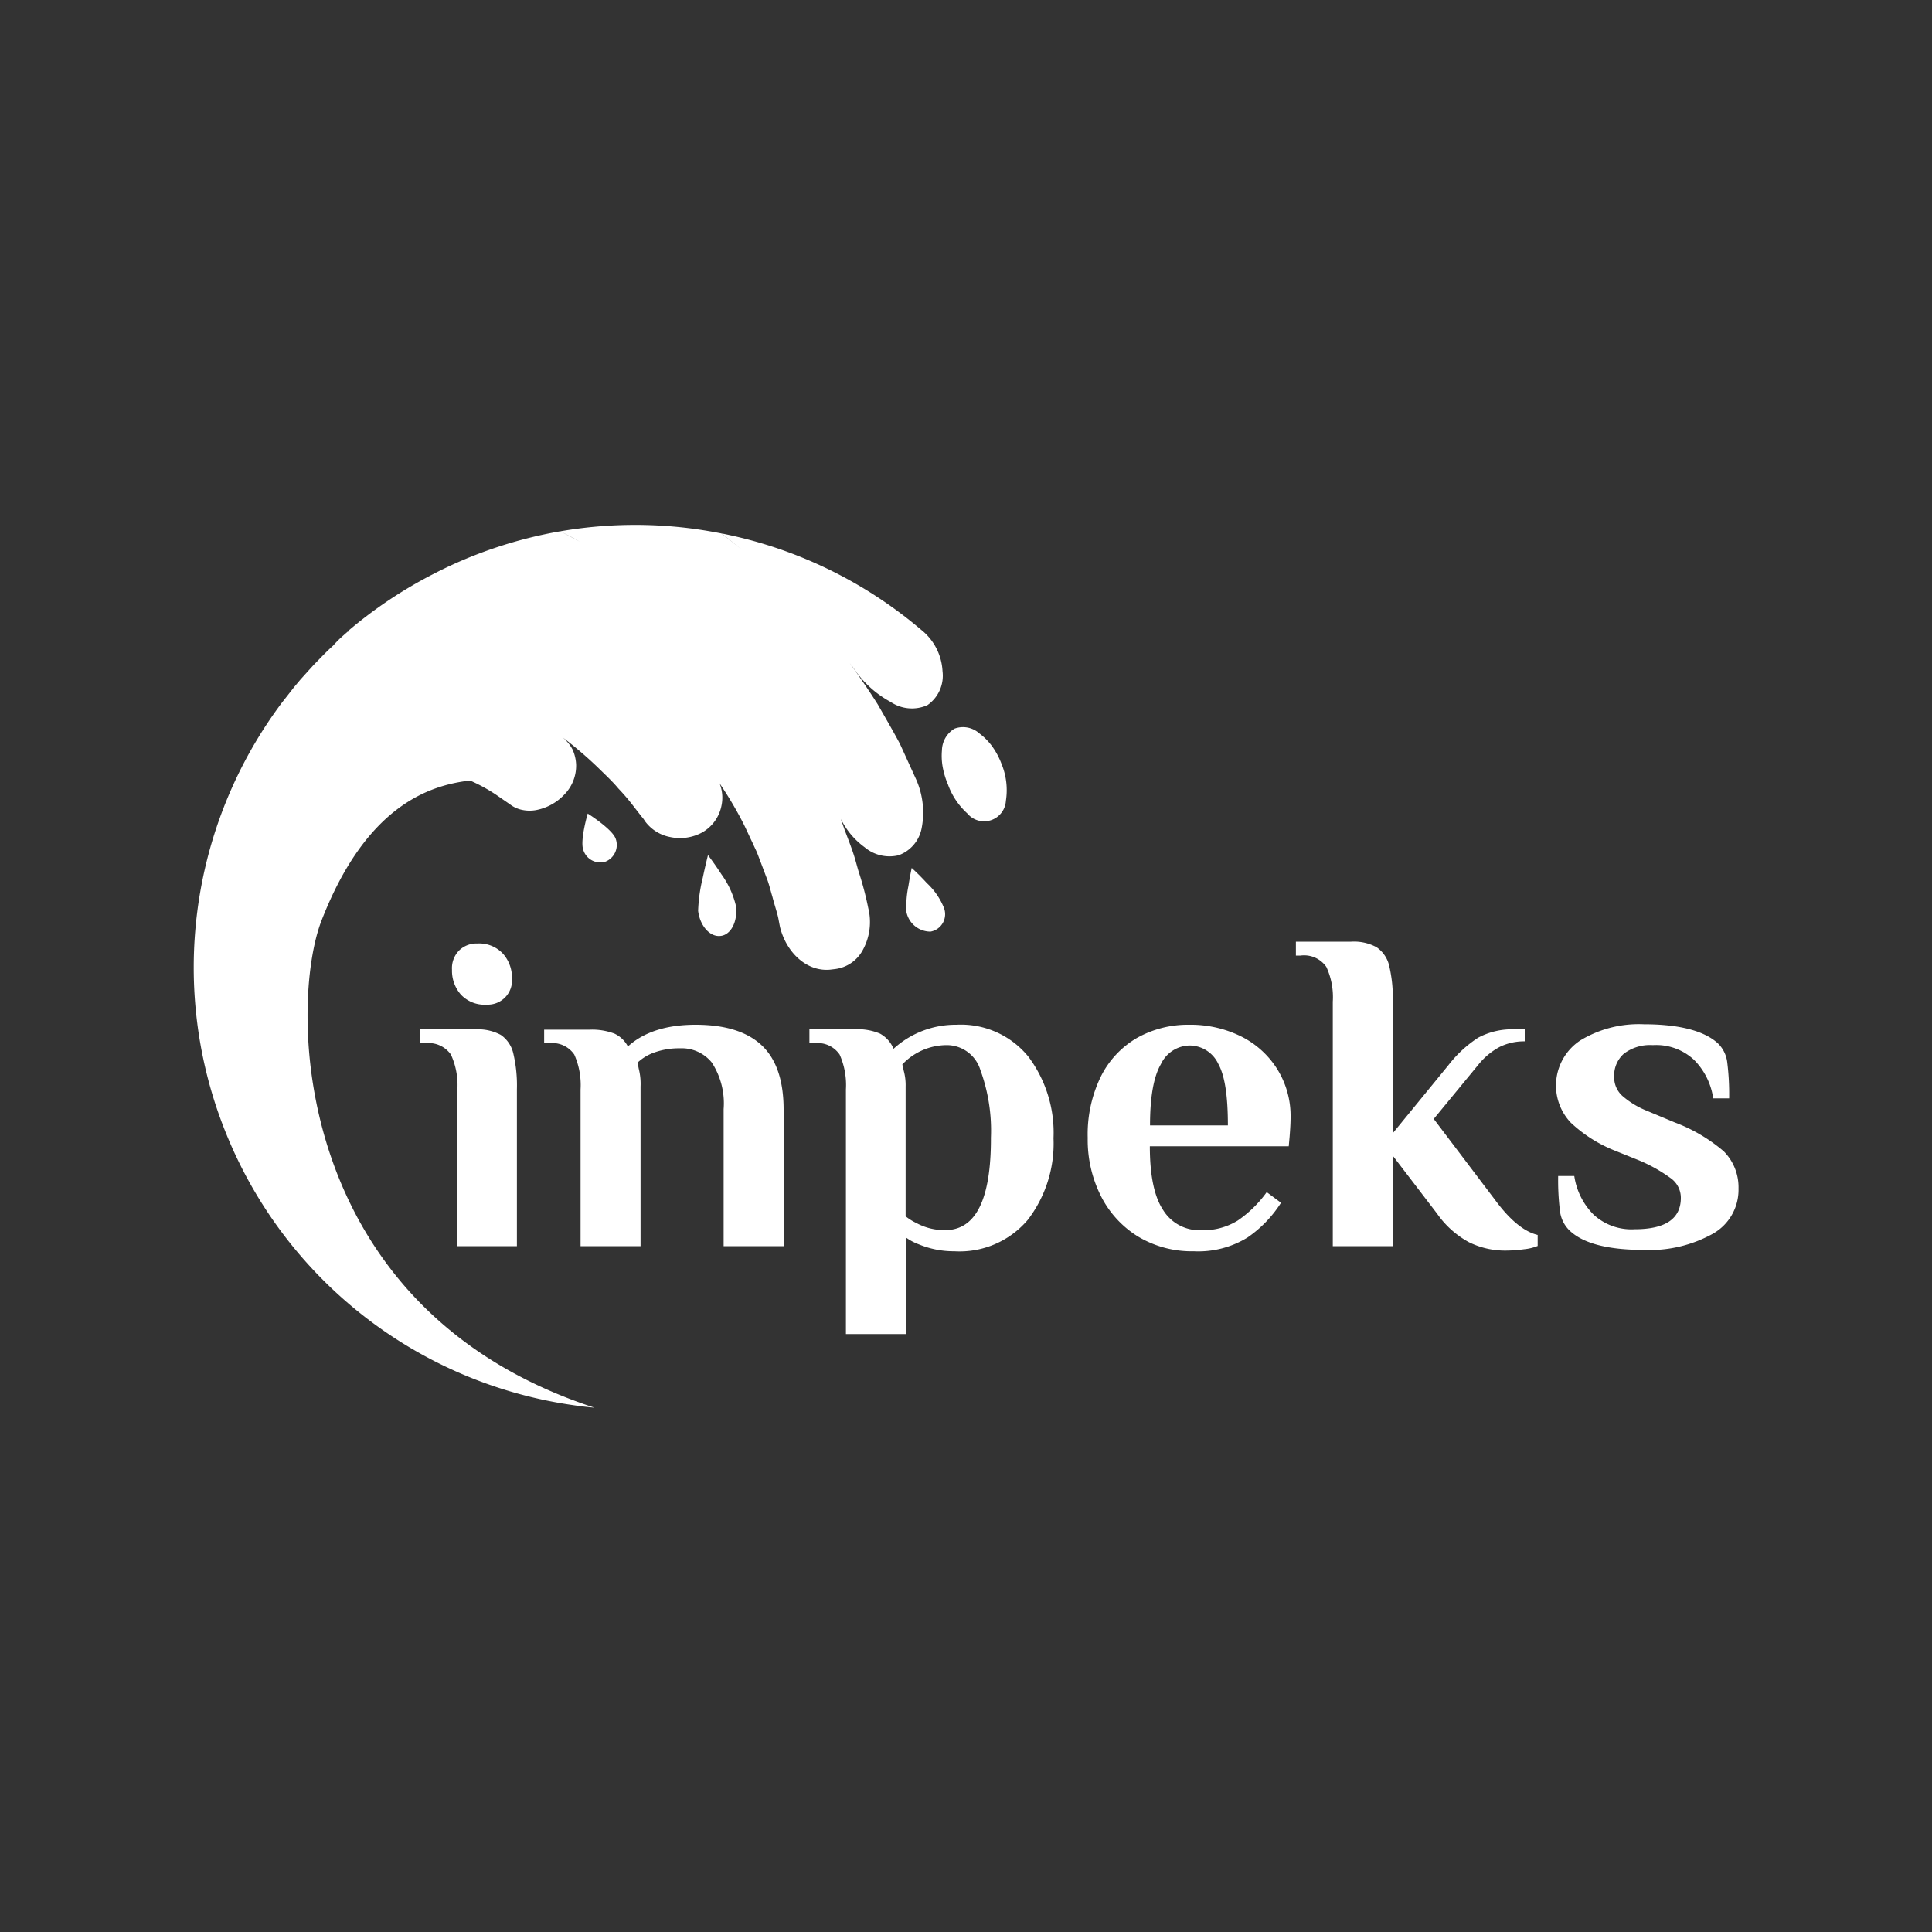
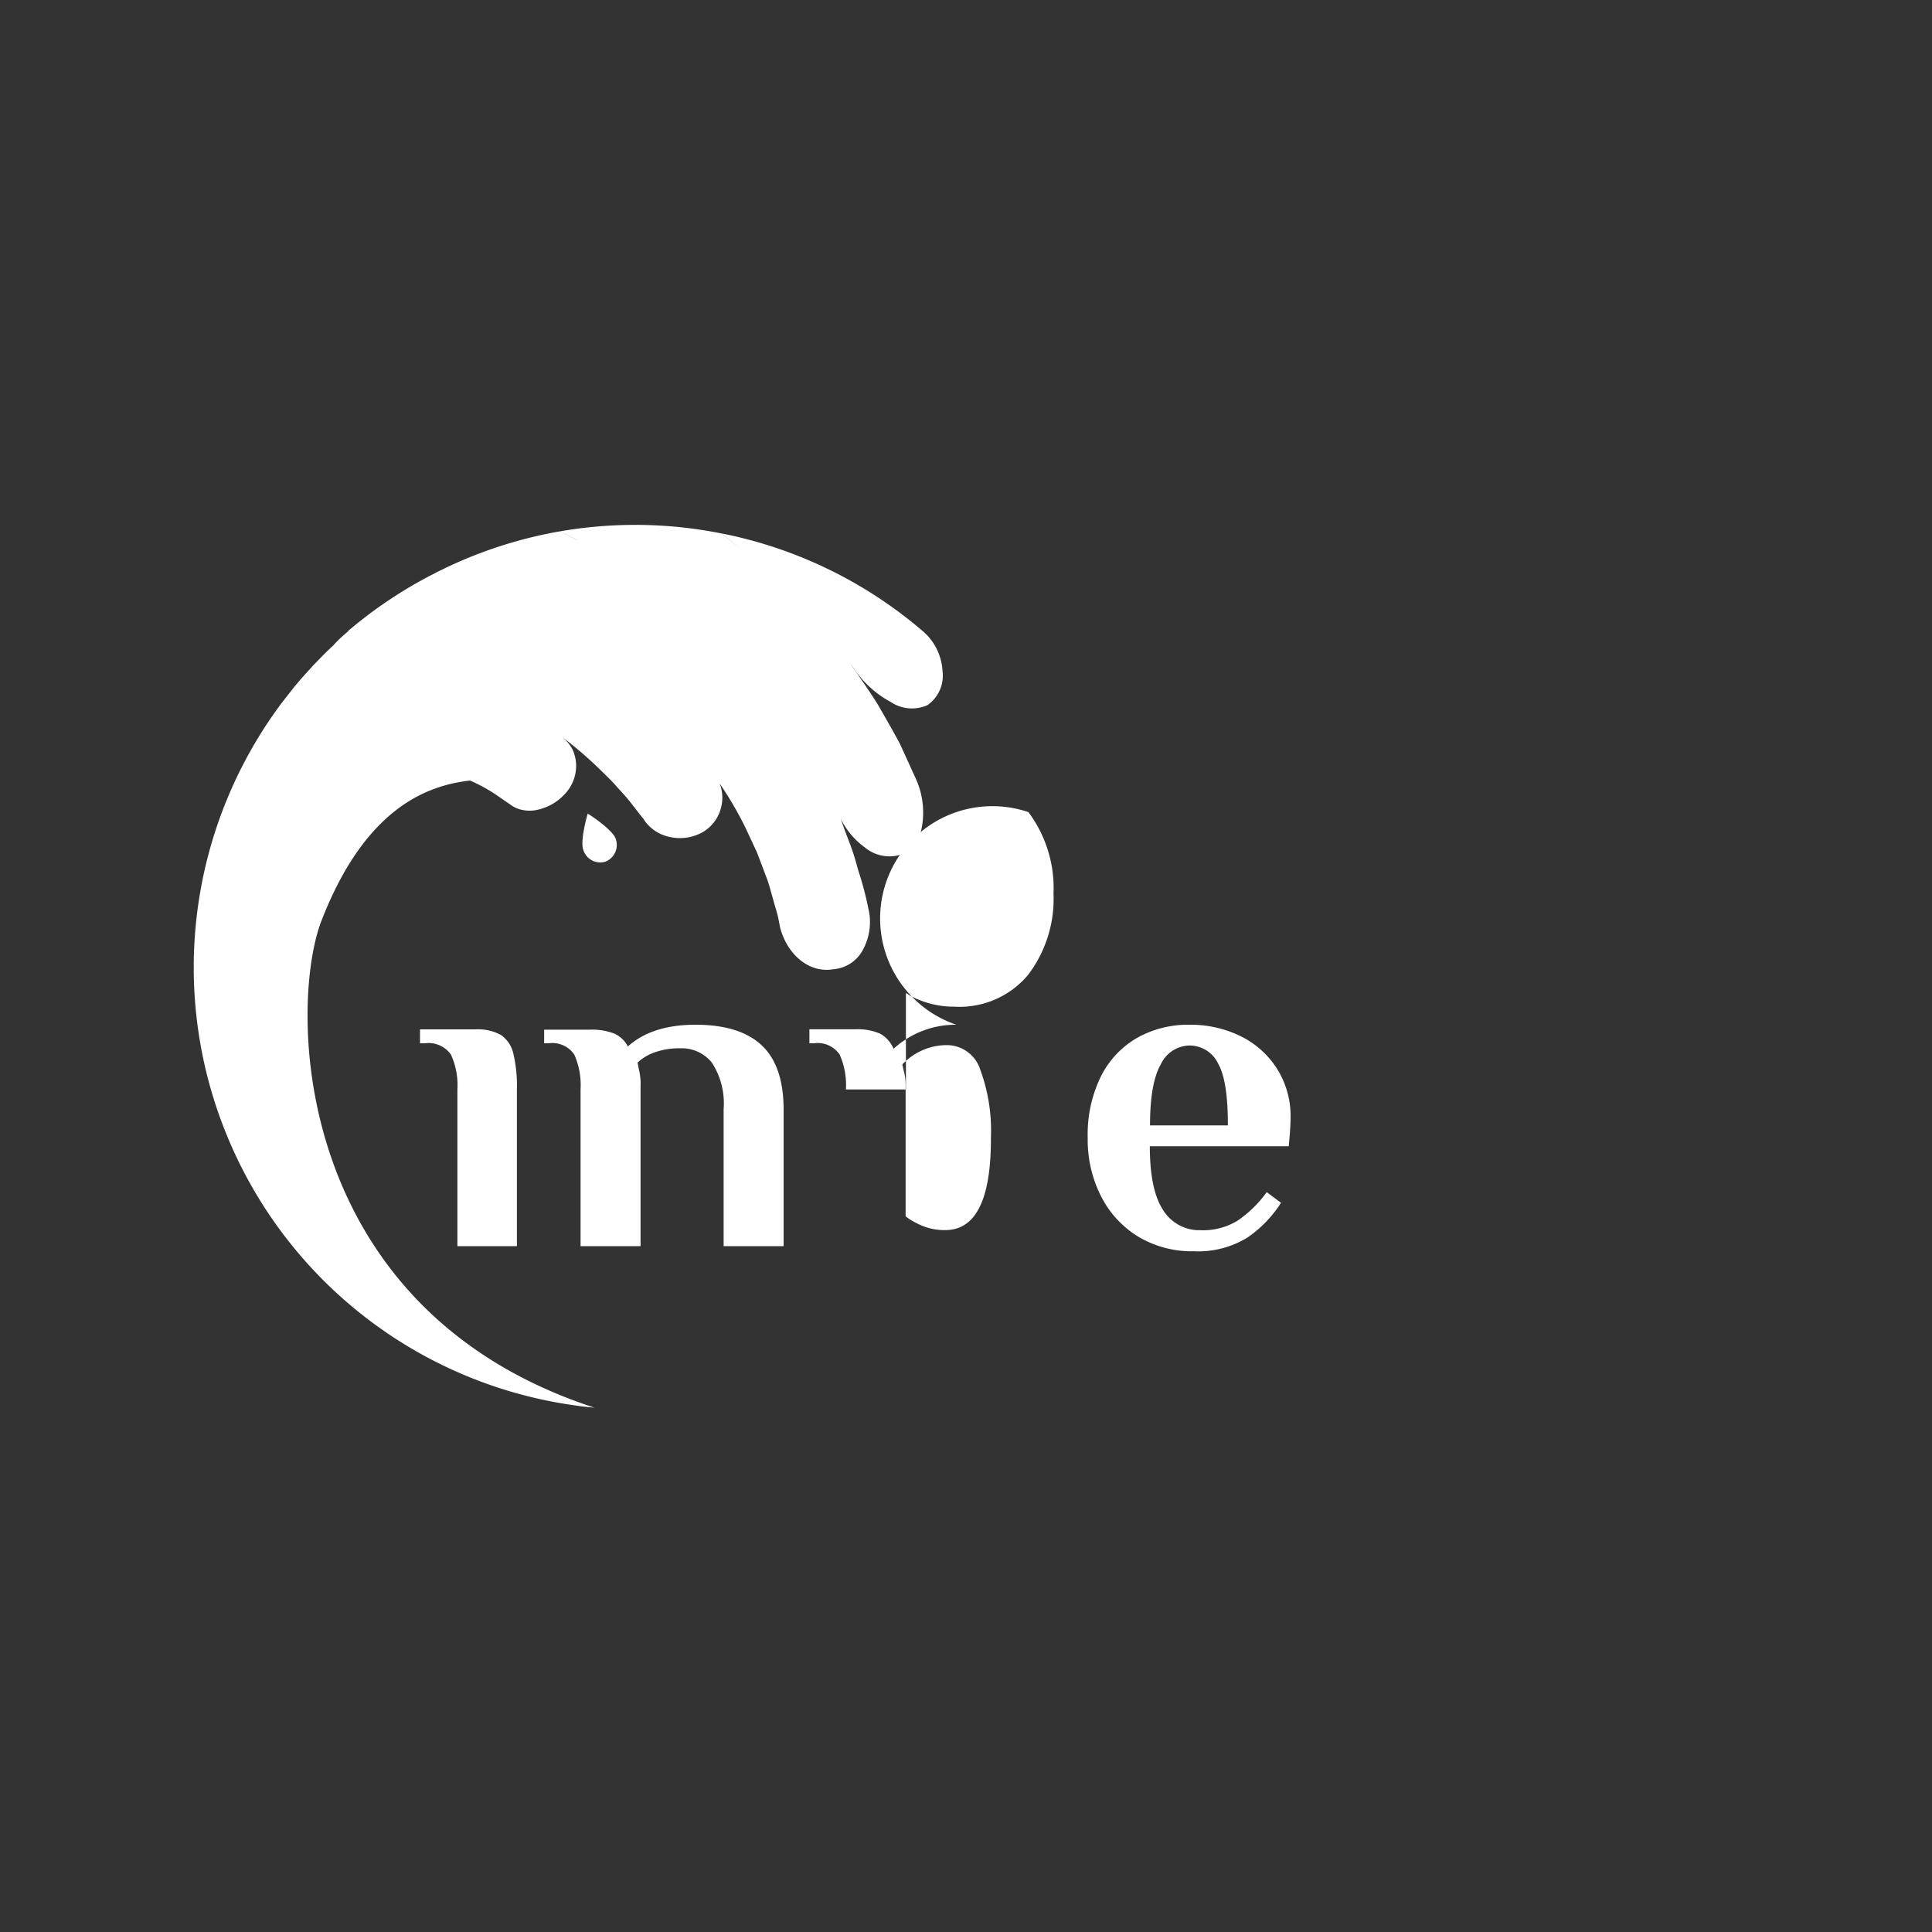
<svg xmlns="http://www.w3.org/2000/svg" id="Layer_2" data-name="Layer 2" viewBox="0 0 200 200">
  <rect x="0" y="0" width="200" height="200" fill="#333333" stroke="none" />
  <g>
-     <path d="M74.56,96.89c1.08-.08,1.82-1.46,1.63-3.09a9.17,9.17,0,0,0-1.5-3.28c-.72-1.11-1.4-2-1.4-2s-.28,1.1-.54,2.35a16.47,16.47,0,0,0-.48,3.42C72.45,95.81,73.47,97,74.56,96.89Z" style="fill: #fff" />
-     <path d="M98.13,81.2a7.45,7.45,0,0,0,2,3,2.26,2.26,0,0,0,4-1.3,7.14,7.14,0,0,0-.46-3.84,7.71,7.71,0,0,0-1-1.85,6.3,6.3,0,0,0-1.29-1.29,2.53,2.53,0,0,0-2.57-.49,2.68,2.68,0,0,0-1.3,2.24,6.53,6.53,0,0,0,.07,1.69A8.4,8.4,0,0,0,98.13,81.2Z" style="fill: #fff" />
    <path d="M85.93,100.38l.5-.06a3.78,3.78,0,0,0,2.9-2A6,6,0,0,0,89.88,94a32.54,32.54,0,0,0-1-3.79c-.18-.6-.34-1.27-.59-2s-.54-1.47-.85-2.29L87,84.66c-.07-.17-.15-.33-.23-.5l0,0a8,8,0,0,0,2.74,3.55,4,4,0,0,0,3.5.83,3.71,3.71,0,0,0,2.4-2.81,8.48,8.48,0,0,0-.55-5L93.16,77c-.61-1.15-1.4-2.52-2.3-4.09-.48-.76-1-1.55-1.58-2.39s-1.12-1.66-1.77-2.48l.33.44c.37.46.55.72.55.72a10.77,10.77,0,0,0,3.82,3.47A3.94,3.94,0,0,0,96,73a3.71,3.71,0,0,0,1.57-3.52v0a5.85,5.85,0,0,0-2.18-4.26,45.54,45.54,0,0,0-20.69-10c.73.57,1.43,1.13,2.11,1.7-.7-.58-1.41-1.14-2.13-1.7-.81-.16-1.62-.3-2.44-.42A45.59,45.59,0,0,0,58,55c.54.28,1.09.55,1.63.85l.42.24c-.68-.38-1.37-.73-2.06-1.09a45.71,45.71,0,0,0-12.76,4.23l-.23.12a45.77,45.77,0,0,0-9,6l.17.06L36,65.38l-.5.44h0c-.35.31-.69.64-1,1l-.37.34c-.53.5-1,1-1.54,1.55-.21.21-.4.44-.6.65l-.9,1-.67.8-.78,1-.42.53h0a45.73,45.73,0,0,0-5.82,44.63h0a45.72,45.72,0,0,0,36,28.15c.71.11,1.42.19,2.13.25-31.62-10.33-31.62-41.9-28.22-50.49C37.93,83.4,44.44,81.29,48.66,80.8a17.17,17.17,0,0,1,2.69,1.47l1.45,1a3.05,3.05,0,0,0,1.3.58,3.71,3.71,0,0,0,1.45,0,5.39,5.39,0,0,0,2.89-1.62,4.26,4.26,0,0,0,1.2-3.08,4.16,4.16,0,0,0-.38-1.58,4,4,0,0,0-1.1-1.3,40.25,40.25,0,0,1,3.69,3.14c.81.79,1.58,1.51,2.15,2.2a21.36,21.36,0,0,1,1.52,1.77l.91,1.17a2.24,2.24,0,0,1,.31.42,4.2,4.2,0,0,0,2.63,1.68,4.82,4.82,0,0,0,3.31-.47,4.08,4.08,0,0,0,2-2.74,4,4,0,0,0-.19-2.35,38.52,38.52,0,0,1,2.31,3.86c.41.78.74,1.56,1.09,2.27.16.37.34.72.49,1.07l.38,1,.71,1.88c.2.58.33,1.14.48,1.63.26,1,.53,1.76.63,2.3s.16.84.16.84C81.38,98.56,83.47,100.6,85.93,100.38Z" style="fill: #fff" />
    <path d="M62.64,89.21a1.86,1.86,0,0,0,1.1-2.37c-.33-1-2.9-2.62-2.9-2.62s-.8,2.72-.47,3.72A1.84,1.84,0,0,0,62.64,89.21Z" style="fill: #fff" />
    <path d="M53.51,129V112.77a14.42,14.42,0,0,0-.38-3.75,3.19,3.19,0,0,0-1.29-1.89,5,5,0,0,0-2.63-.57H43.48V108H44a2.82,2.82,0,0,1,2.68,1.17,7.61,7.61,0,0,1,.67,3.61V129Z" style="fill: #fff" />
-     <path d="M50.4,104A2.51,2.51,0,0,0,53,101.3a3.74,3.74,0,0,0-.93-2.57,3.37,3.37,0,0,0-2.65-1.06,2.59,2.59,0,0,0-1.89.72,2.62,2.62,0,0,0-.74,2,3.75,3.75,0,0,0,.93,2.58A3.36,3.36,0,0,0,50.4,104Z" style="fill: #fff" />
    <path d="M72,106.08c-3,0-5.35.75-7,2.25A3,3,0,0,0,63.61,107a6.54,6.54,0,0,0-2.56-.41H56.33V108h.47a2.75,2.75,0,0,1,2.65,1.17,7.77,7.77,0,0,1,.65,3.61V129h6.21V112.48a6.35,6.35,0,0,0-.19-1.86L66,110a4.92,4.92,0,0,1,1.8-1.07,7.59,7.59,0,0,1,2.6-.41A4,4,0,0,1,73.69,110a7.74,7.74,0,0,1,1.22,4.82V129h6.21V114.87q0-4.53-2.27-6.66T72,106.08Z" style="fill: #fff" />
-     <path d="M99,106.08a9.54,9.54,0,0,0-6.5,2.49A3.18,3.18,0,0,0,91.1,107a5.91,5.91,0,0,0-2.58-.45H83.79V108h.48a2.75,2.75,0,0,1,2.65,1.17,7.77,7.77,0,0,1,.65,3.61v25.32h6.21v-10a5.41,5.41,0,0,0,1.33.71,9.47,9.47,0,0,0,3.68.72,9.25,9.25,0,0,0,7.62-3.27,13,13,0,0,0,2.65-8.43,13.14,13.14,0,0,0-2.6-8.44A9,9,0,0,0,99,106.08Zm-1.19,21.26a6.07,6.07,0,0,1-2.92-.72,5.58,5.58,0,0,1-1.14-.71V112.48a5.59,5.59,0,0,0-.19-1.62l-.15-.67a6.33,6.33,0,0,1,4.64-2,3.64,3.64,0,0,1,3.44,2.58,18.26,18.26,0,0,1,1.09,7Q102.61,127.35,97.84,127.34Z" style="fill: #fff" />
+     <path d="M99,106.08a9.54,9.54,0,0,0-6.5,2.49A3.18,3.18,0,0,0,91.1,107a5.91,5.91,0,0,0-2.58-.45H83.79V108h.48a2.75,2.75,0,0,1,2.65,1.17,7.77,7.77,0,0,1,.65,3.61h6.21v-10a5.41,5.41,0,0,0,1.33.71,9.47,9.47,0,0,0,3.68.72,9.25,9.25,0,0,0,7.62-3.27,13,13,0,0,0,2.65-8.43,13.14,13.14,0,0,0-2.6-8.44A9,9,0,0,0,99,106.08Zm-1.19,21.26a6.07,6.07,0,0,1-2.92-.72,5.58,5.58,0,0,1-1.14-.71V112.48a5.59,5.59,0,0,0-.19-1.62l-.15-.67a6.33,6.33,0,0,1,4.64-2,3.64,3.64,0,0,1,3.44,2.58,18.26,18.26,0,0,1,1.09,7Q102.61,127.35,97.84,127.34Z" style="fill: #fff" />
    <path d="M128.46,107.28a11.78,11.78,0,0,0-5.35-1.2,10.77,10.77,0,0,0-5.4,1.36,9.53,9.53,0,0,0-3.75,4,13.64,13.64,0,0,0-1.36,6.36,12.92,12.92,0,0,0,1.36,6A10.4,10.4,0,0,0,117.8,128a10.82,10.82,0,0,0,5.78,1.53,9.7,9.7,0,0,0,5.57-1.43,12.47,12.47,0,0,0,3.46-3.59l-1.48-1.1a12.13,12.13,0,0,1-3,2.94,6.8,6.8,0,0,1-3.85,1,4.4,4.4,0,0,1-3.87-2.08c-.92-1.38-1.38-3.59-1.38-6.61h14.38l.09-1c.06-.76.1-1.45.1-2a9.15,9.15,0,0,0-1.39-5A9.3,9.3,0,0,0,128.46,107.28Zm-9.41,9.22q0-4.4,1.12-6.33a3.35,3.35,0,0,1,2.94-1.94,3.29,3.29,0,0,1,3,1.89c.7,1.26,1,3.38,1,6.38Z" style="fill: #fff" />
-     <path d="M154.78,124.23l-6.36-8.4,4.64-5.64a7.13,7.13,0,0,1,2.2-1.82,5.69,5.69,0,0,1,2.58-.57v-1.24h-1a7.4,7.4,0,0,0-3.82.86,12.42,12.42,0,0,0-3.06,2.82l-5.78,7.07V103.69a14.42,14.42,0,0,0-.38-3.75,3.2,3.2,0,0,0-1.29-1.88,4.89,4.89,0,0,0-2.63-.58h-5.73v1.44h.48a2.81,2.81,0,0,1,2.67,1.17,7.44,7.44,0,0,1,.67,3.6V129h6.21v-9.36l4.59,6a9.65,9.65,0,0,0,3.27,2.94,8.47,8.47,0,0,0,3.84.88,14.53,14.53,0,0,0,1.89-.14,5.08,5.08,0,0,0,1.41-.34v-1.14C157.79,127.51,156.31,126.31,154.78,124.23Z" style="fill: #fff" />
-     <path d="M178.45,119.19a16.94,16.94,0,0,0-5.09-3l-2.87-1.2a8.87,8.87,0,0,1-2.55-1.55,2.58,2.58,0,0,1-.84-2,3,3,0,0,1,1-2.36,4.48,4.48,0,0,1,3-.89,5.76,5.76,0,0,1,4.25,1.51,7.06,7.06,0,0,1,2,4H179a26.31,26.31,0,0,0-.19-3.67,3.29,3.29,0,0,0-.95-2c-1.4-1.31-4-2-7.69-2a11.68,11.68,0,0,0-6.57,1.67,5.59,5.59,0,0,0-1,8.51,14.42,14.42,0,0,0,4.59,2.91l2.48,1A16,16,0,0,1,173,122a2.49,2.49,0,0,1,1,2q0,3.25-4.78,3.25a5.78,5.78,0,0,1-4.25-1.51,7.13,7.13,0,0,1-2-4h-1.67a26.48,26.48,0,0,0,.19,3.65,3.35,3.35,0,0,0,1,2q2.1,2,7.69,2a13.46,13.46,0,0,0,7.09-1.65,5.22,5.22,0,0,0,2.7-4.7A5.28,5.28,0,0,0,178.45,119.19Z" style="fill: #fff" />
    <path d="M94.38,89.85s-.19.88-.34,1.87a10.24,10.24,0,0,0-.2,2.72,2.54,2.54,0,0,0,2.49,2,1.83,1.83,0,0,0,1.37-2.5,7.13,7.13,0,0,0-1.76-2.53C95.13,90.52,94.38,89.85,94.38,89.85Z" style="fill: #fff" />
  </g>
</svg>